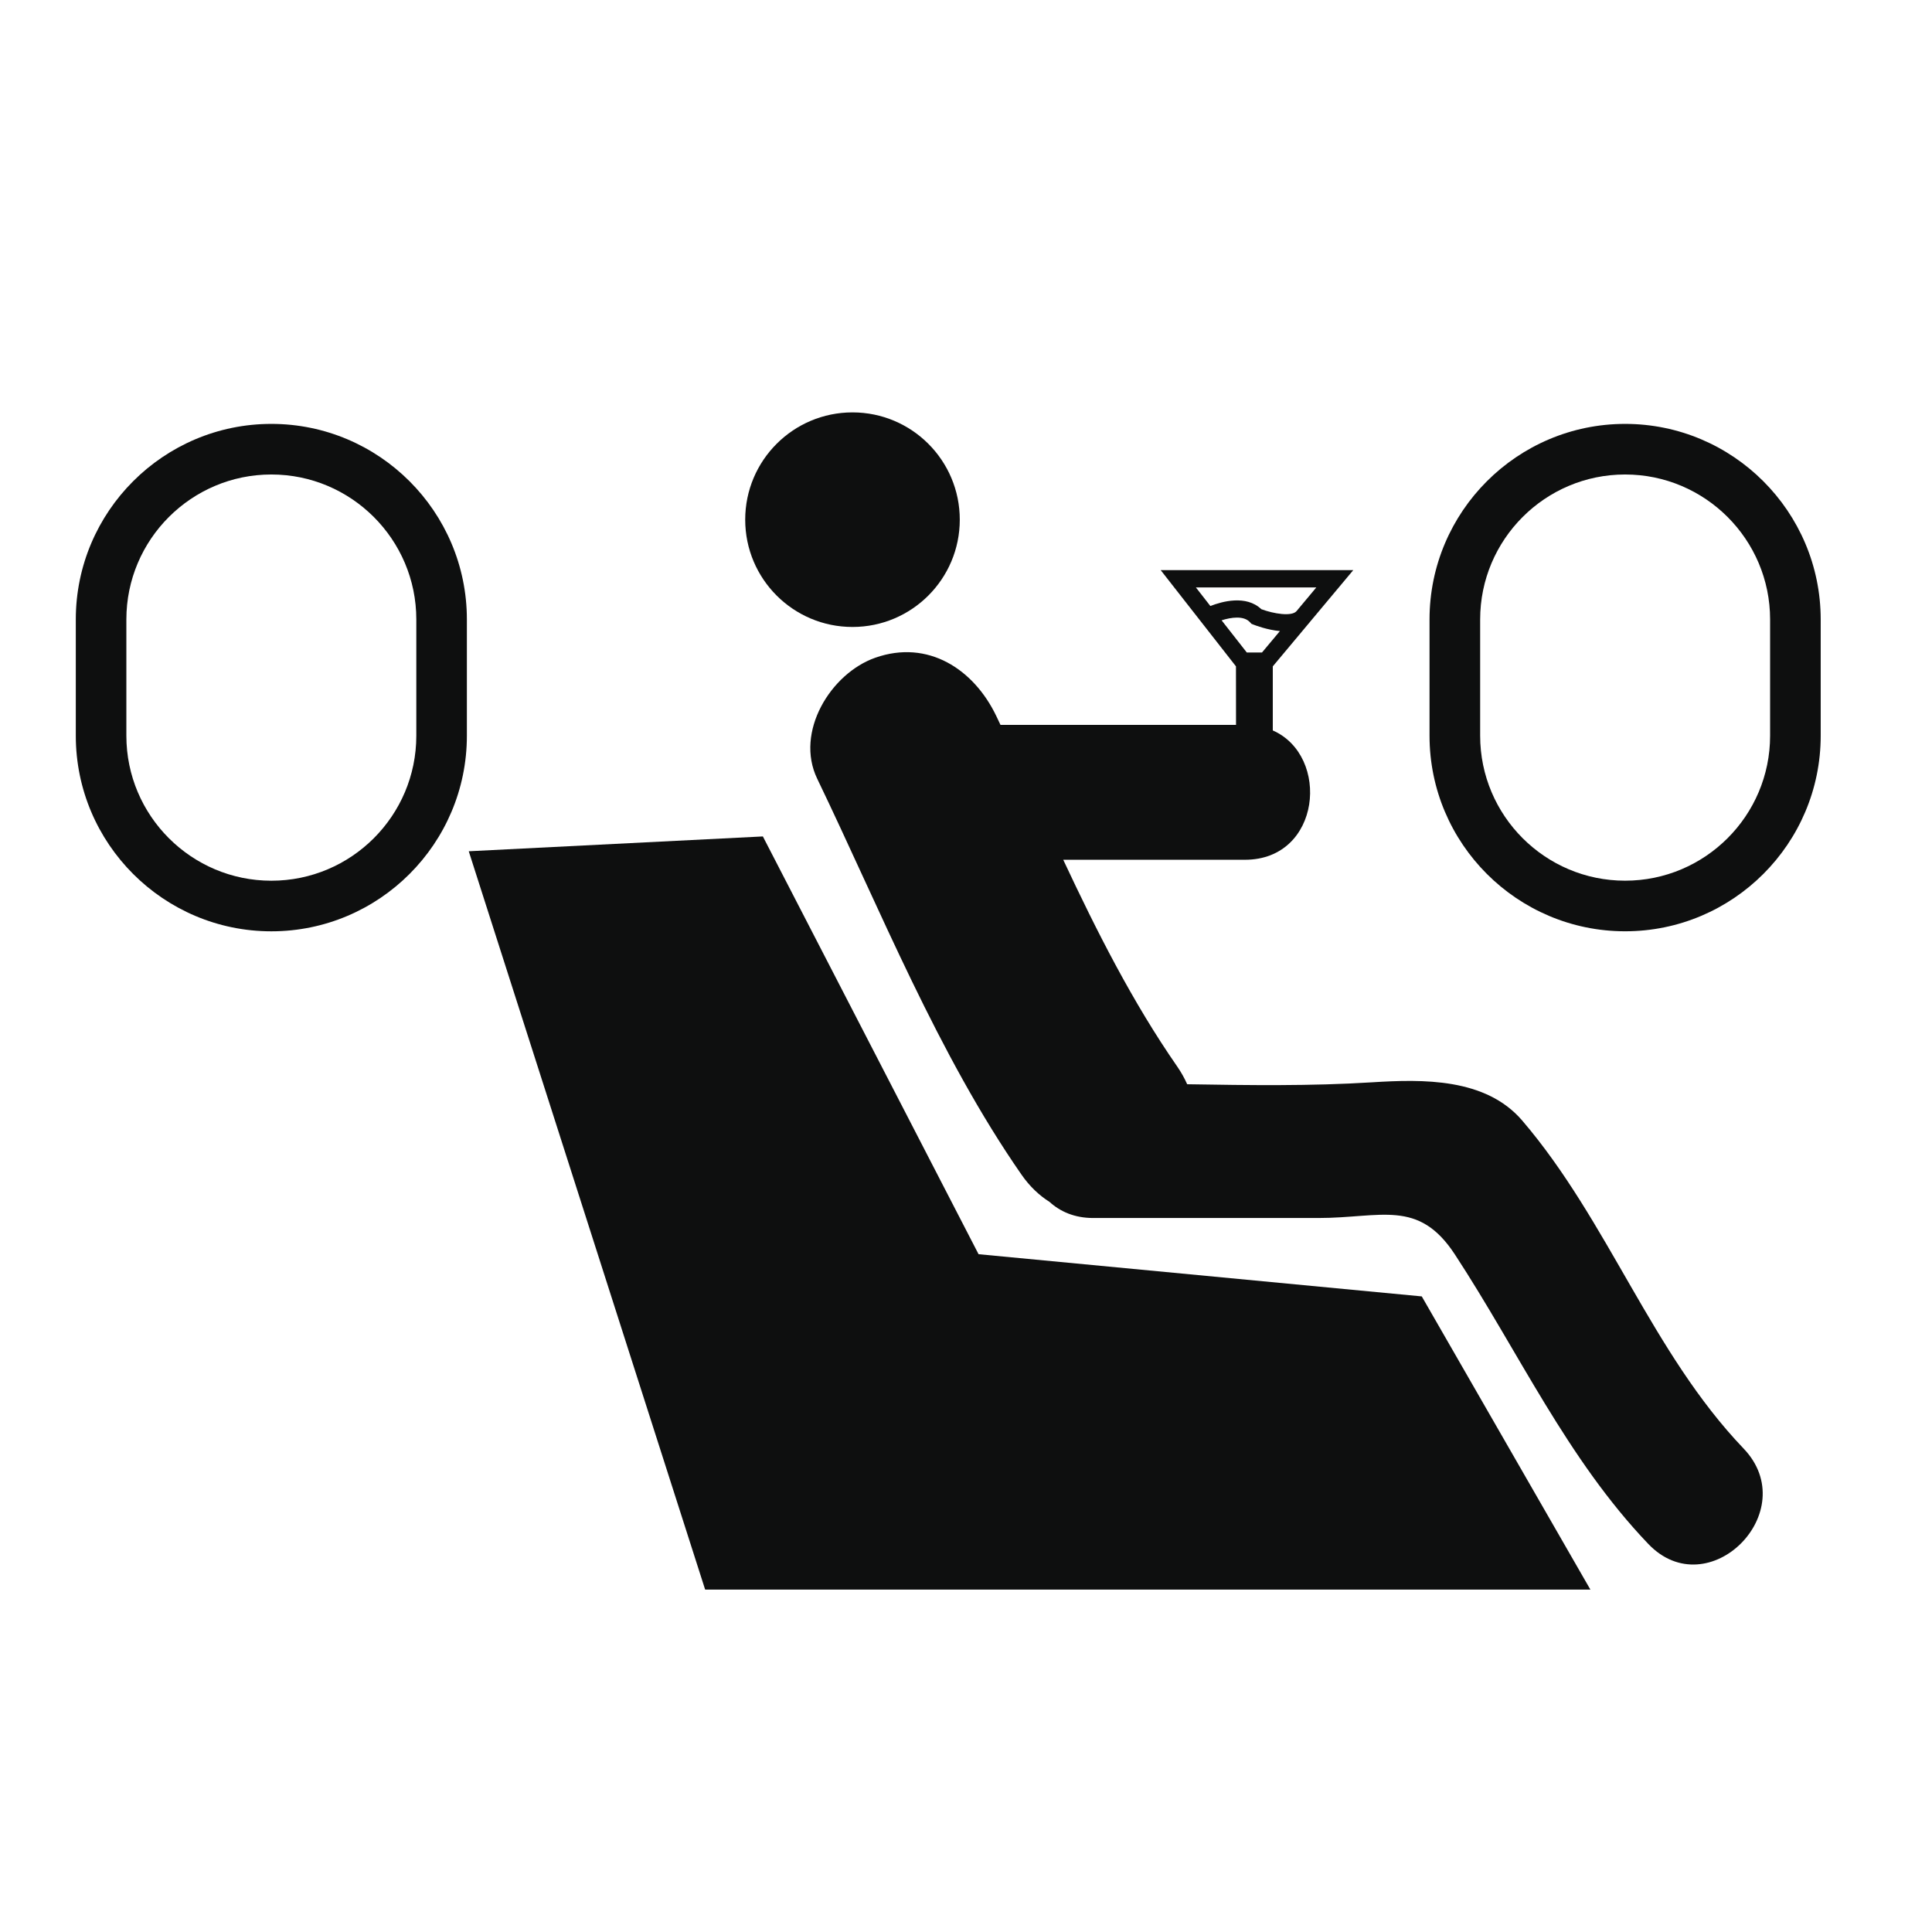
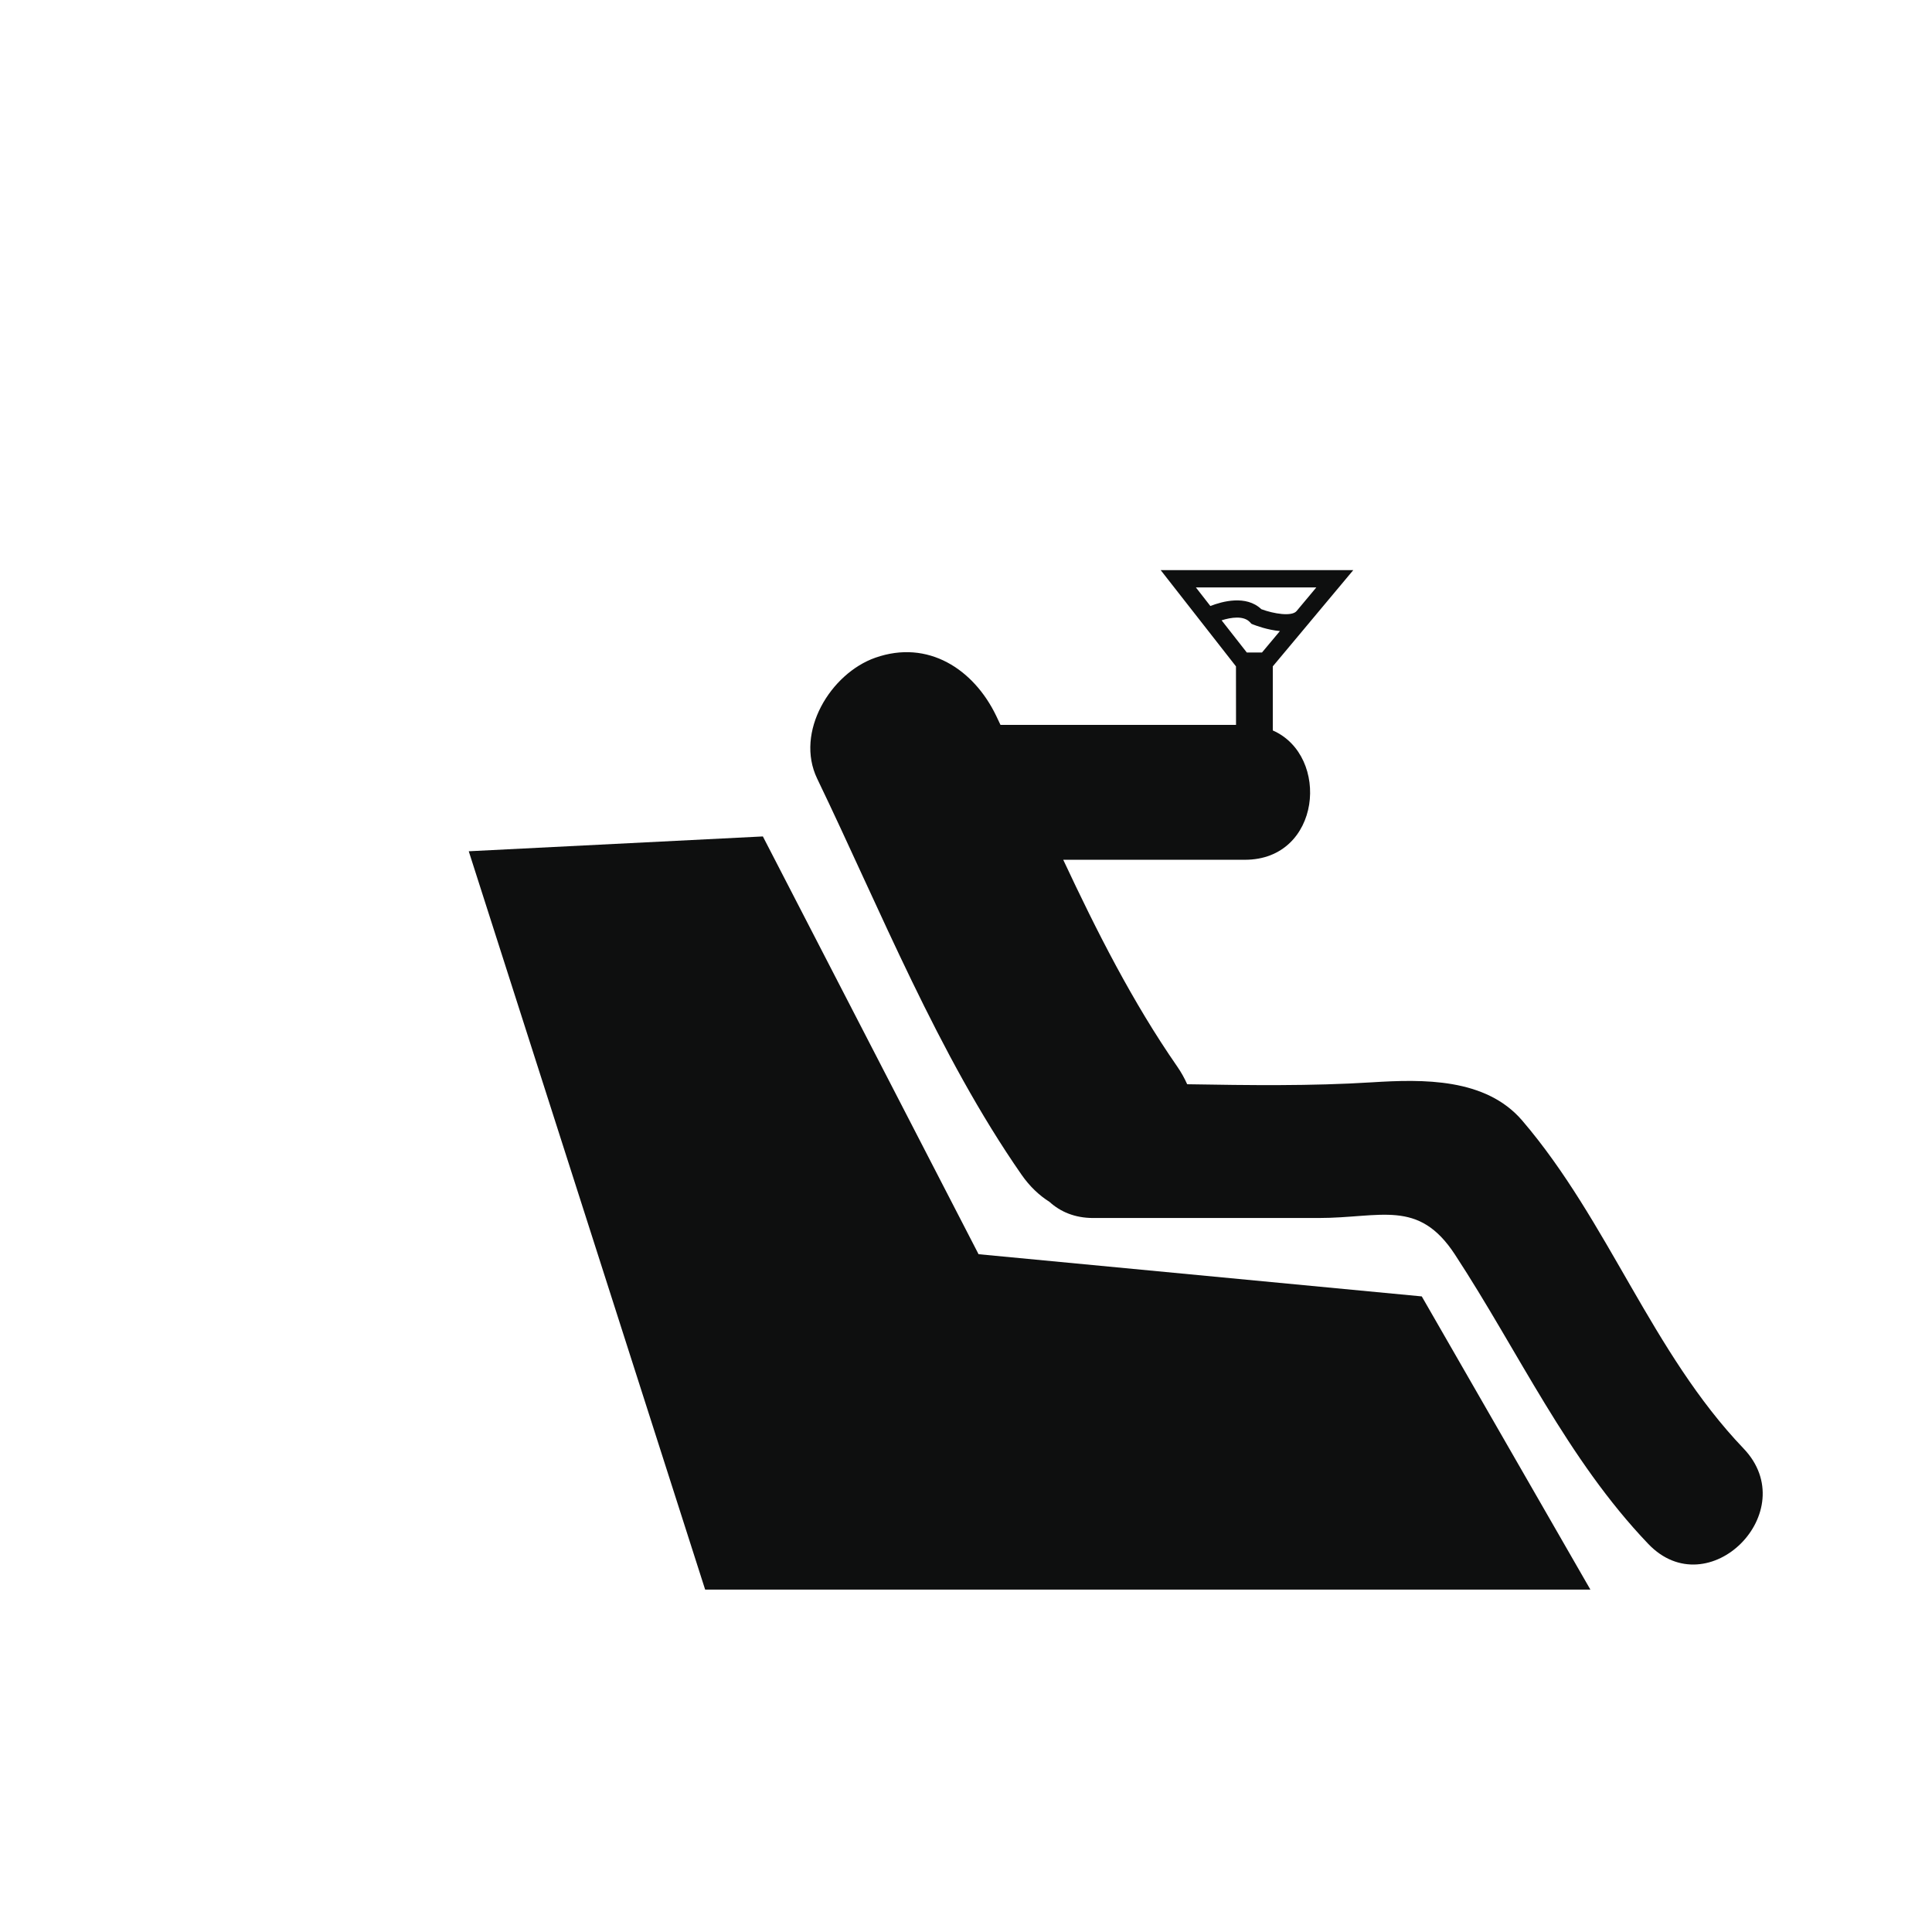
<svg xmlns="http://www.w3.org/2000/svg" version="1.1" id="Capa_1" x="0px" y="0px" width="64px" height="64px" viewBox="0 0 64 64" enable-background="new 0 0 64 64" xml:space="preserve">
  <g>
-     <circle fill="#0E0F0F" cx="28.24" cy="17.215" r="3.554" />
    <polygon fill="#0E0F0F" points="32.416,41.547 25.271,27.708 15.528,28.199 23.359,52.658 50.695,52.658 52.684,52.658    47.098,42.945  " />
    <path fill="#0E0F0F" d="M50.426,37.12c-1.214-1.416-3.293-1.372-4.975-1.267c-2.026,0.127-4.079,0.098-6.124,0.064   c-0.087-0.195-0.195-0.393-0.33-0.587c-1.483-2.138-2.662-4.472-3.776-6.849c2.006,0,4.01,0,6.018,0   c2.529,0,2.838-3.443,0.924-4.284v-2.123l1.229-1.469c0-0.001,0-0.001,0-0.001l1.437-1.718h-6.38l2.494,3.188l0.002,1.938   c-2.602,0-5.201,0-7.803,0c-0.048-0.1-0.095-0.201-0.142-0.3c-0.742-1.542-2.257-2.539-4.005-1.924   c-1.478,0.52-2.668,2.46-1.925,4.006c2.099,4.358,4.003,9.139,6.768,13.117c0.274,0.395,0.59,0.689,0.927,0.902   c0.354,0.322,0.83,0.535,1.449,0.535c2.487,0,4.975,0,7.459,0c2.077,0,3.311-0.644,4.523,1.209c2.115,3.23,3.712,6.769,6.404,9.586   c1.993,2.088,5.148-1.076,3.159-3.158C54.714,44.801,53.284,40.461,50.426,37.12z M39.615,19.459h3.99l-0.653,0.782   c-0.157,0.191-0.763,0.091-1.169-0.061c-0.504-0.48-1.303-0.256-1.688-0.105L39.615,19.459z M40.467,20.549   c0.315-0.1,0.736-0.164,0.944,0.067l0.044,0.048l0.061,0.025c0.076,0.029,0.463,0.178,0.883,0.216l-0.594,0.71h-0.213h-0.078   h-0.212L40.467,20.549z" />
-     <path fill="#0E0F0F" d="M53.834,14.042c-3.57,0-6.479,2.906-6.479,6.478v3.852c0,3.572,2.906,6.478,6.479,6.478   s6.479-2.906,6.479-6.478V20.52C60.312,16.949,57.406,14.042,53.834,14.042z M58.637,24.372c0,2.648-2.154,4.802-4.803,4.802   s-4.802-2.154-4.802-4.802V20.52c0-2.648,2.153-4.802,4.802-4.802s4.803,2.154,4.803,4.802V24.372z" />
-     <path fill="#0E0F0F" d="M8.989,14.042c-3.572,0-6.478,2.906-6.478,6.478v3.853c0,3.571,2.906,6.478,6.478,6.478   c3.571,0,6.477-2.906,6.477-6.478V20.52C15.466,16.949,12.56,14.042,8.989,14.042z M13.791,24.373c0,2.648-2.153,4.802-4.802,4.802   c-2.648,0-4.803-2.154-4.803-4.802V20.52c0-2.648,2.155-4.802,4.803-4.802c2.648,0,4.802,2.154,4.802,4.802V24.373z" />
  </g>
</svg>